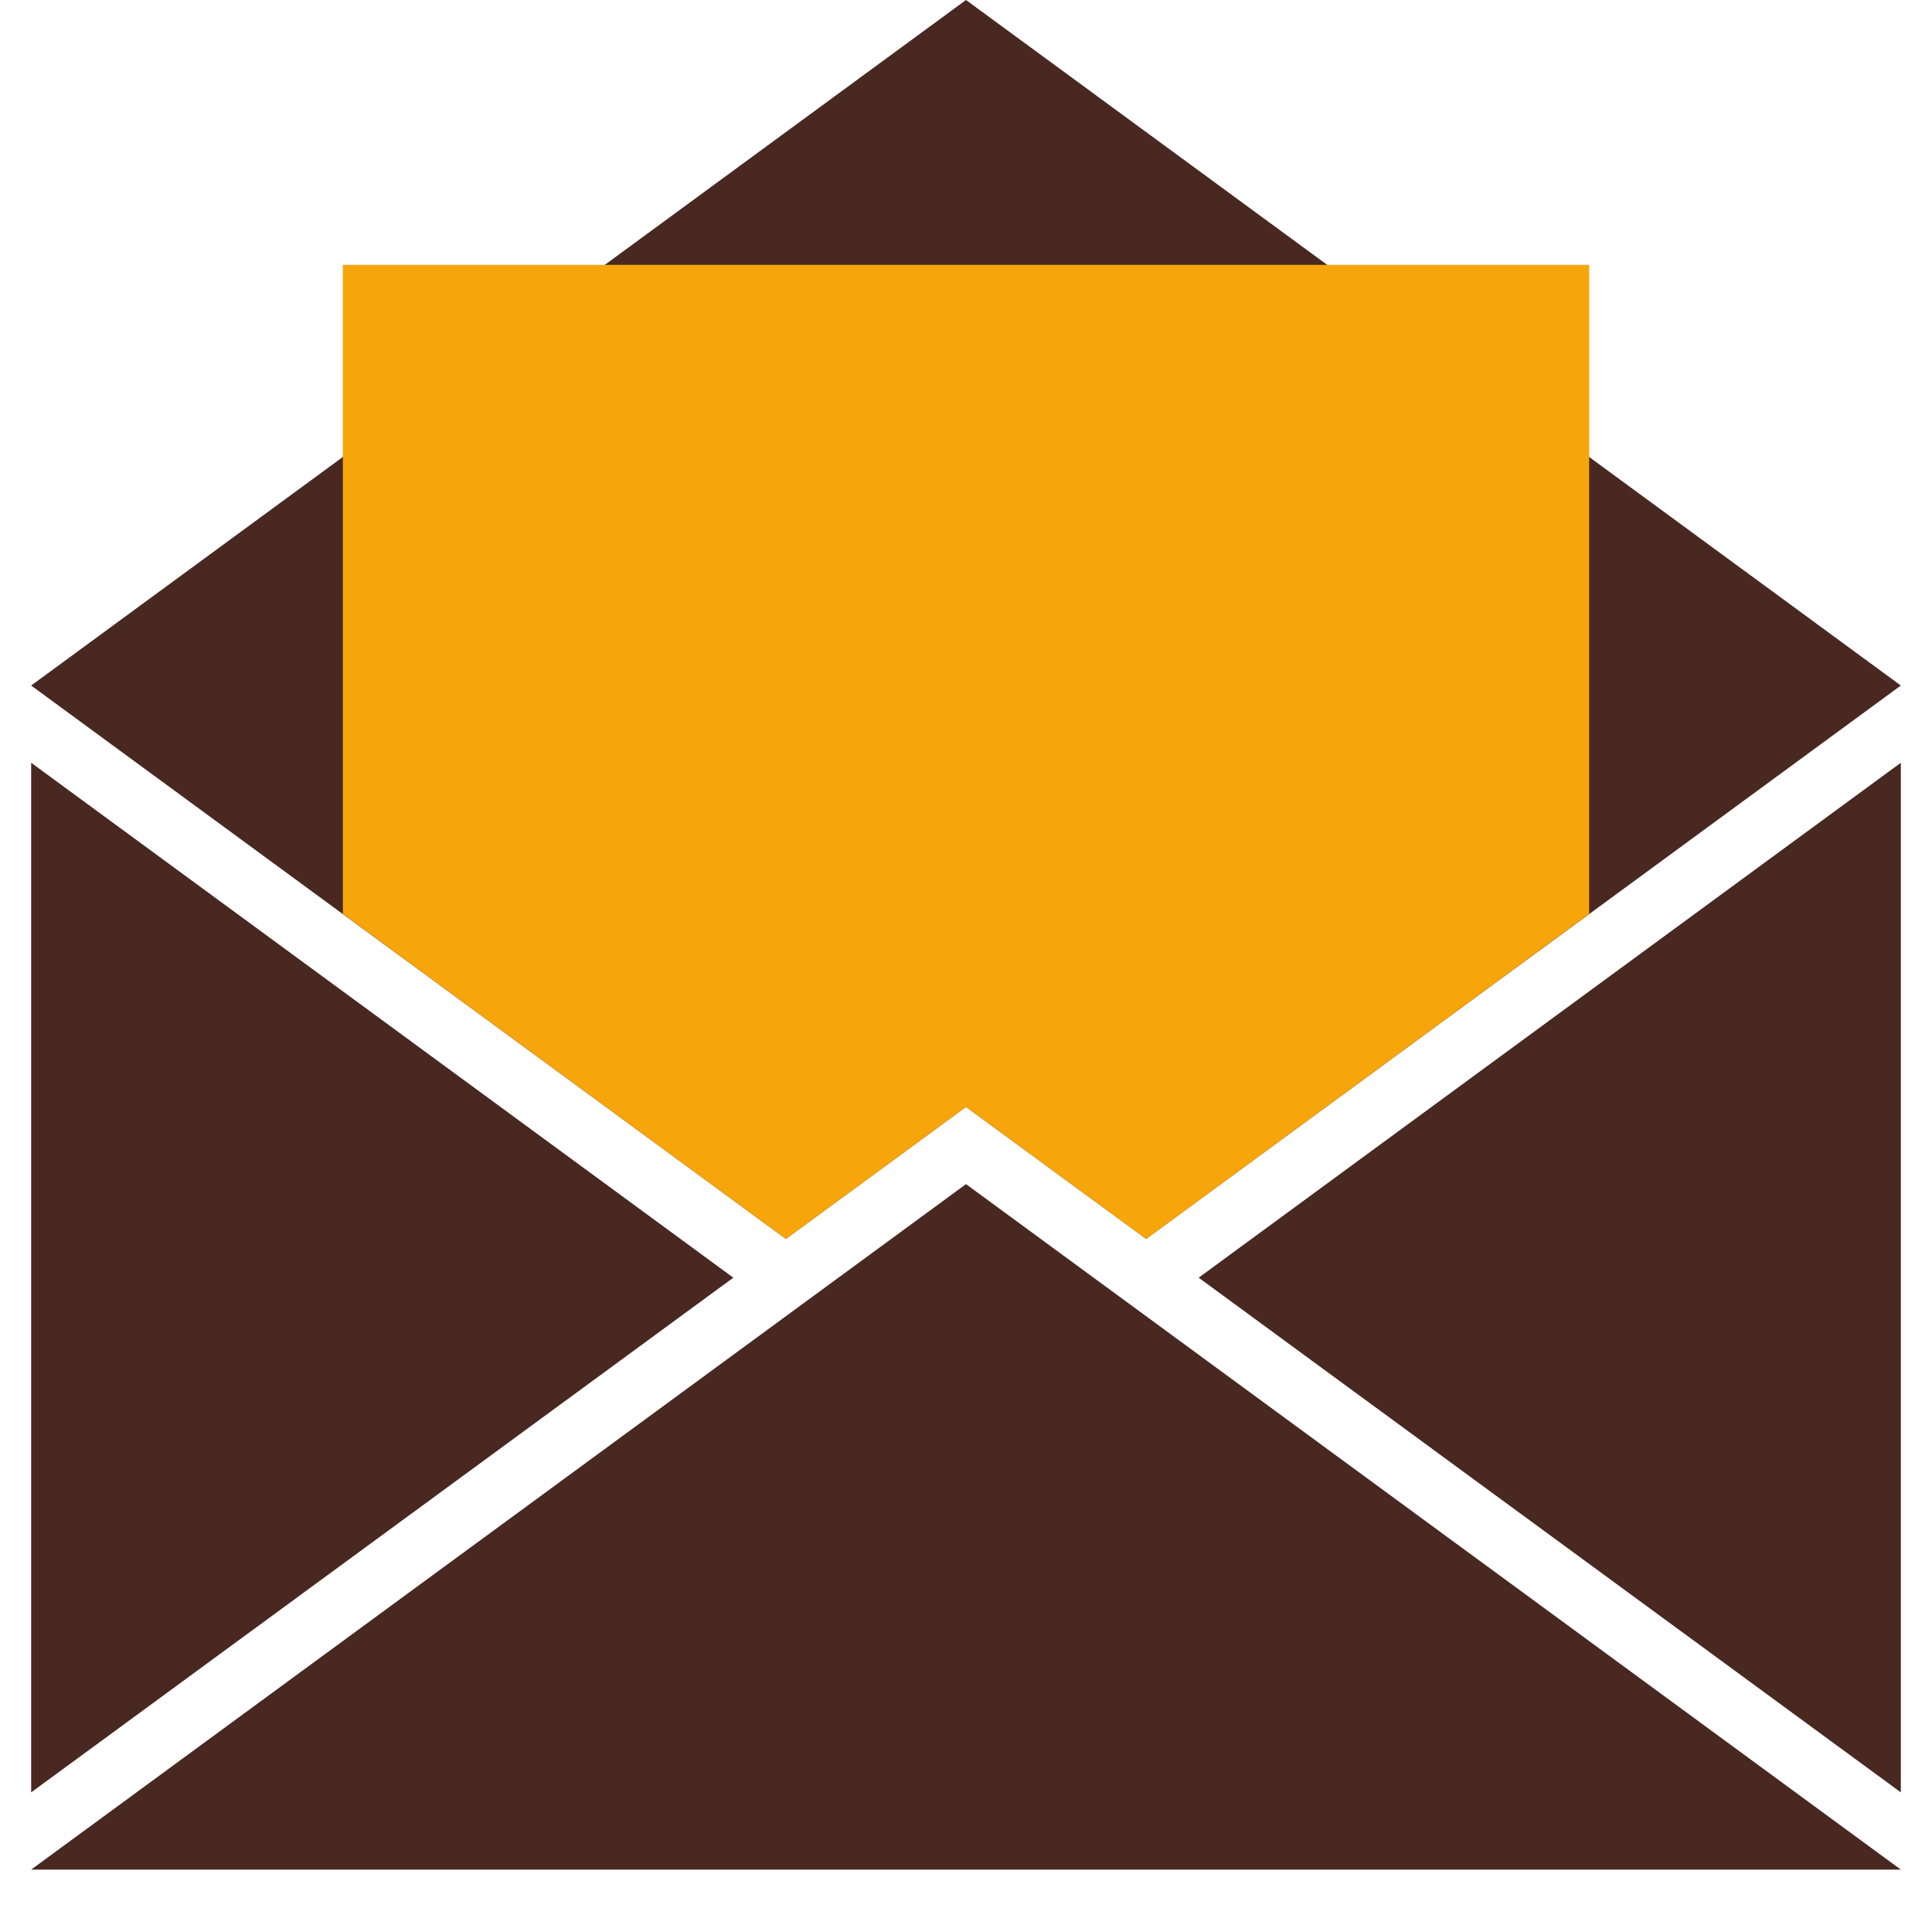
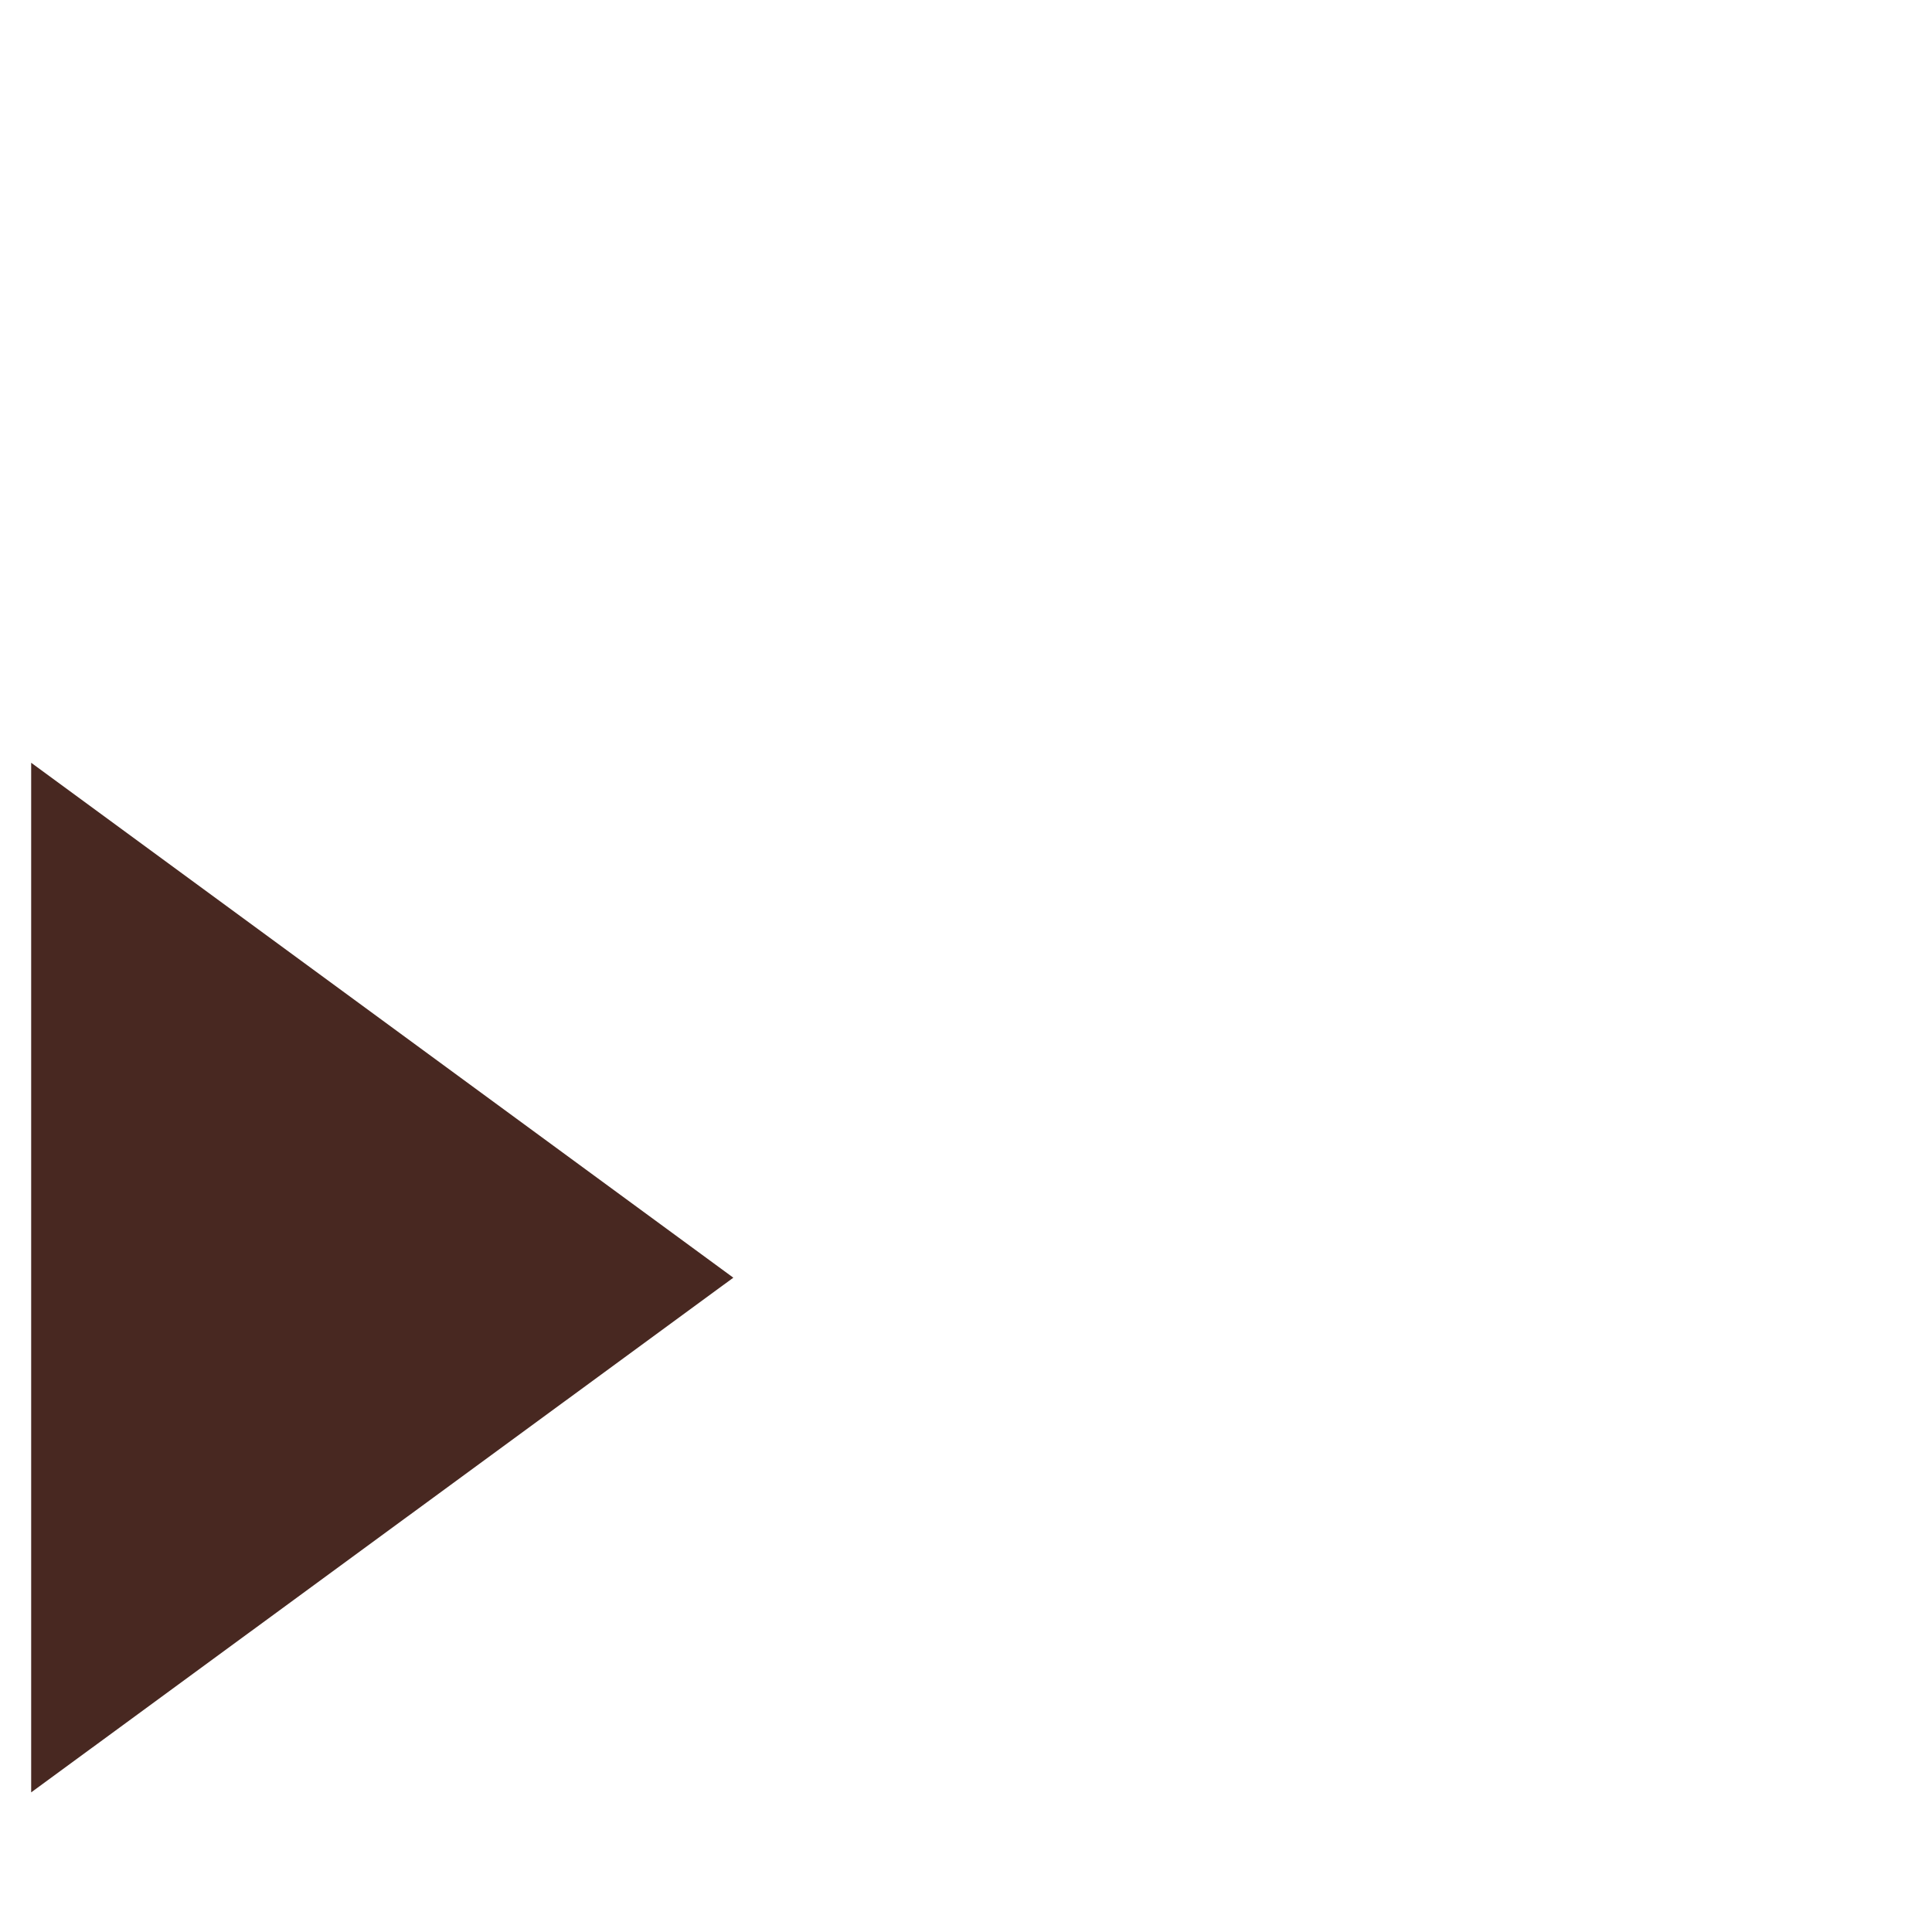
<svg xmlns="http://www.w3.org/2000/svg" width="40" zoomAndPan="magnify" viewBox="0 0 30 30" height="40" preserveAspectRatio="xMidYMid meet">
  <defs>
    <clipPath id="c90887456a">
-       <path d="M 18 11 L 29.516 11 L 29.516 28 L 18 28 Z M 18 11 " clip-rule="nonzero" />
-     </clipPath>
+       </clipPath>
    <clipPath id="556192d22e">
      <path d="M 0.484 11 L 12 11 L 12 28 L 0.484 28 Z M 0.484 11 " clip-rule="nonzero" />
    </clipPath>
    <clipPath id="fccec0e1c2">
-       <path d="M 0.484 18 L 29.516 18 L 29.516 29.031 L 0.484 29.031 Z M 0.484 18 " clip-rule="nonzero" />
-     </clipPath>
+       </clipPath>
    <clipPath id="e0f856a553">
-       <path d="M 0.484 0 L 29.516 0 L 29.516 20 L 0.484 20 Z M 0.484 0 " clip-rule="nonzero" />
-     </clipPath>
+       </clipPath>
  </defs>
  <g clip-path="url(#c90887456a)">
    <path fill="#482821" d="M 29.516 27.832 L 29.516 11.844 L 18.613 19.84 Z M 29.516 27.832 " fill-opacity="1" fill-rule="nonzero" />
  </g>
  <g clip-path="url(#556192d22e)">
    <path fill="#482821" d="M 0.484 11.844 L 0.484 27.832 L 11.387 19.84 Z M 0.484 11.844 " fill-opacity="1" fill-rule="nonzero" />
  </g>
  <g clip-path="url(#fccec0e1c2)">
    <path fill="#482821" d="M 15 18.387 L 0.484 29.031 L 29.516 29.031 Z M 15 18.387 " fill-opacity="1" fill-rule="nonzero" />
  </g>
  <g clip-path="url(#e0f856a553)">
    <path fill="#482821" d="M 29.516 10.645 L 15 0 L 0.484 10.645 L 12.203 19.238 L 15 17.188 L 17.797 19.238 Z M 29.516 10.645 " fill-opacity="1" fill-rule="nonzero" />
  </g>
-   <path fill="#f6a50b" d="M 24.676 14.191 L 17.797 19.238 L 15 17.188 L 12.203 19.238 L 5.324 14.191 L 5.324 4.113 L 24.676 4.113 Z M 24.676 14.191 " fill-opacity="1" fill-rule="nonzero" />
</svg>